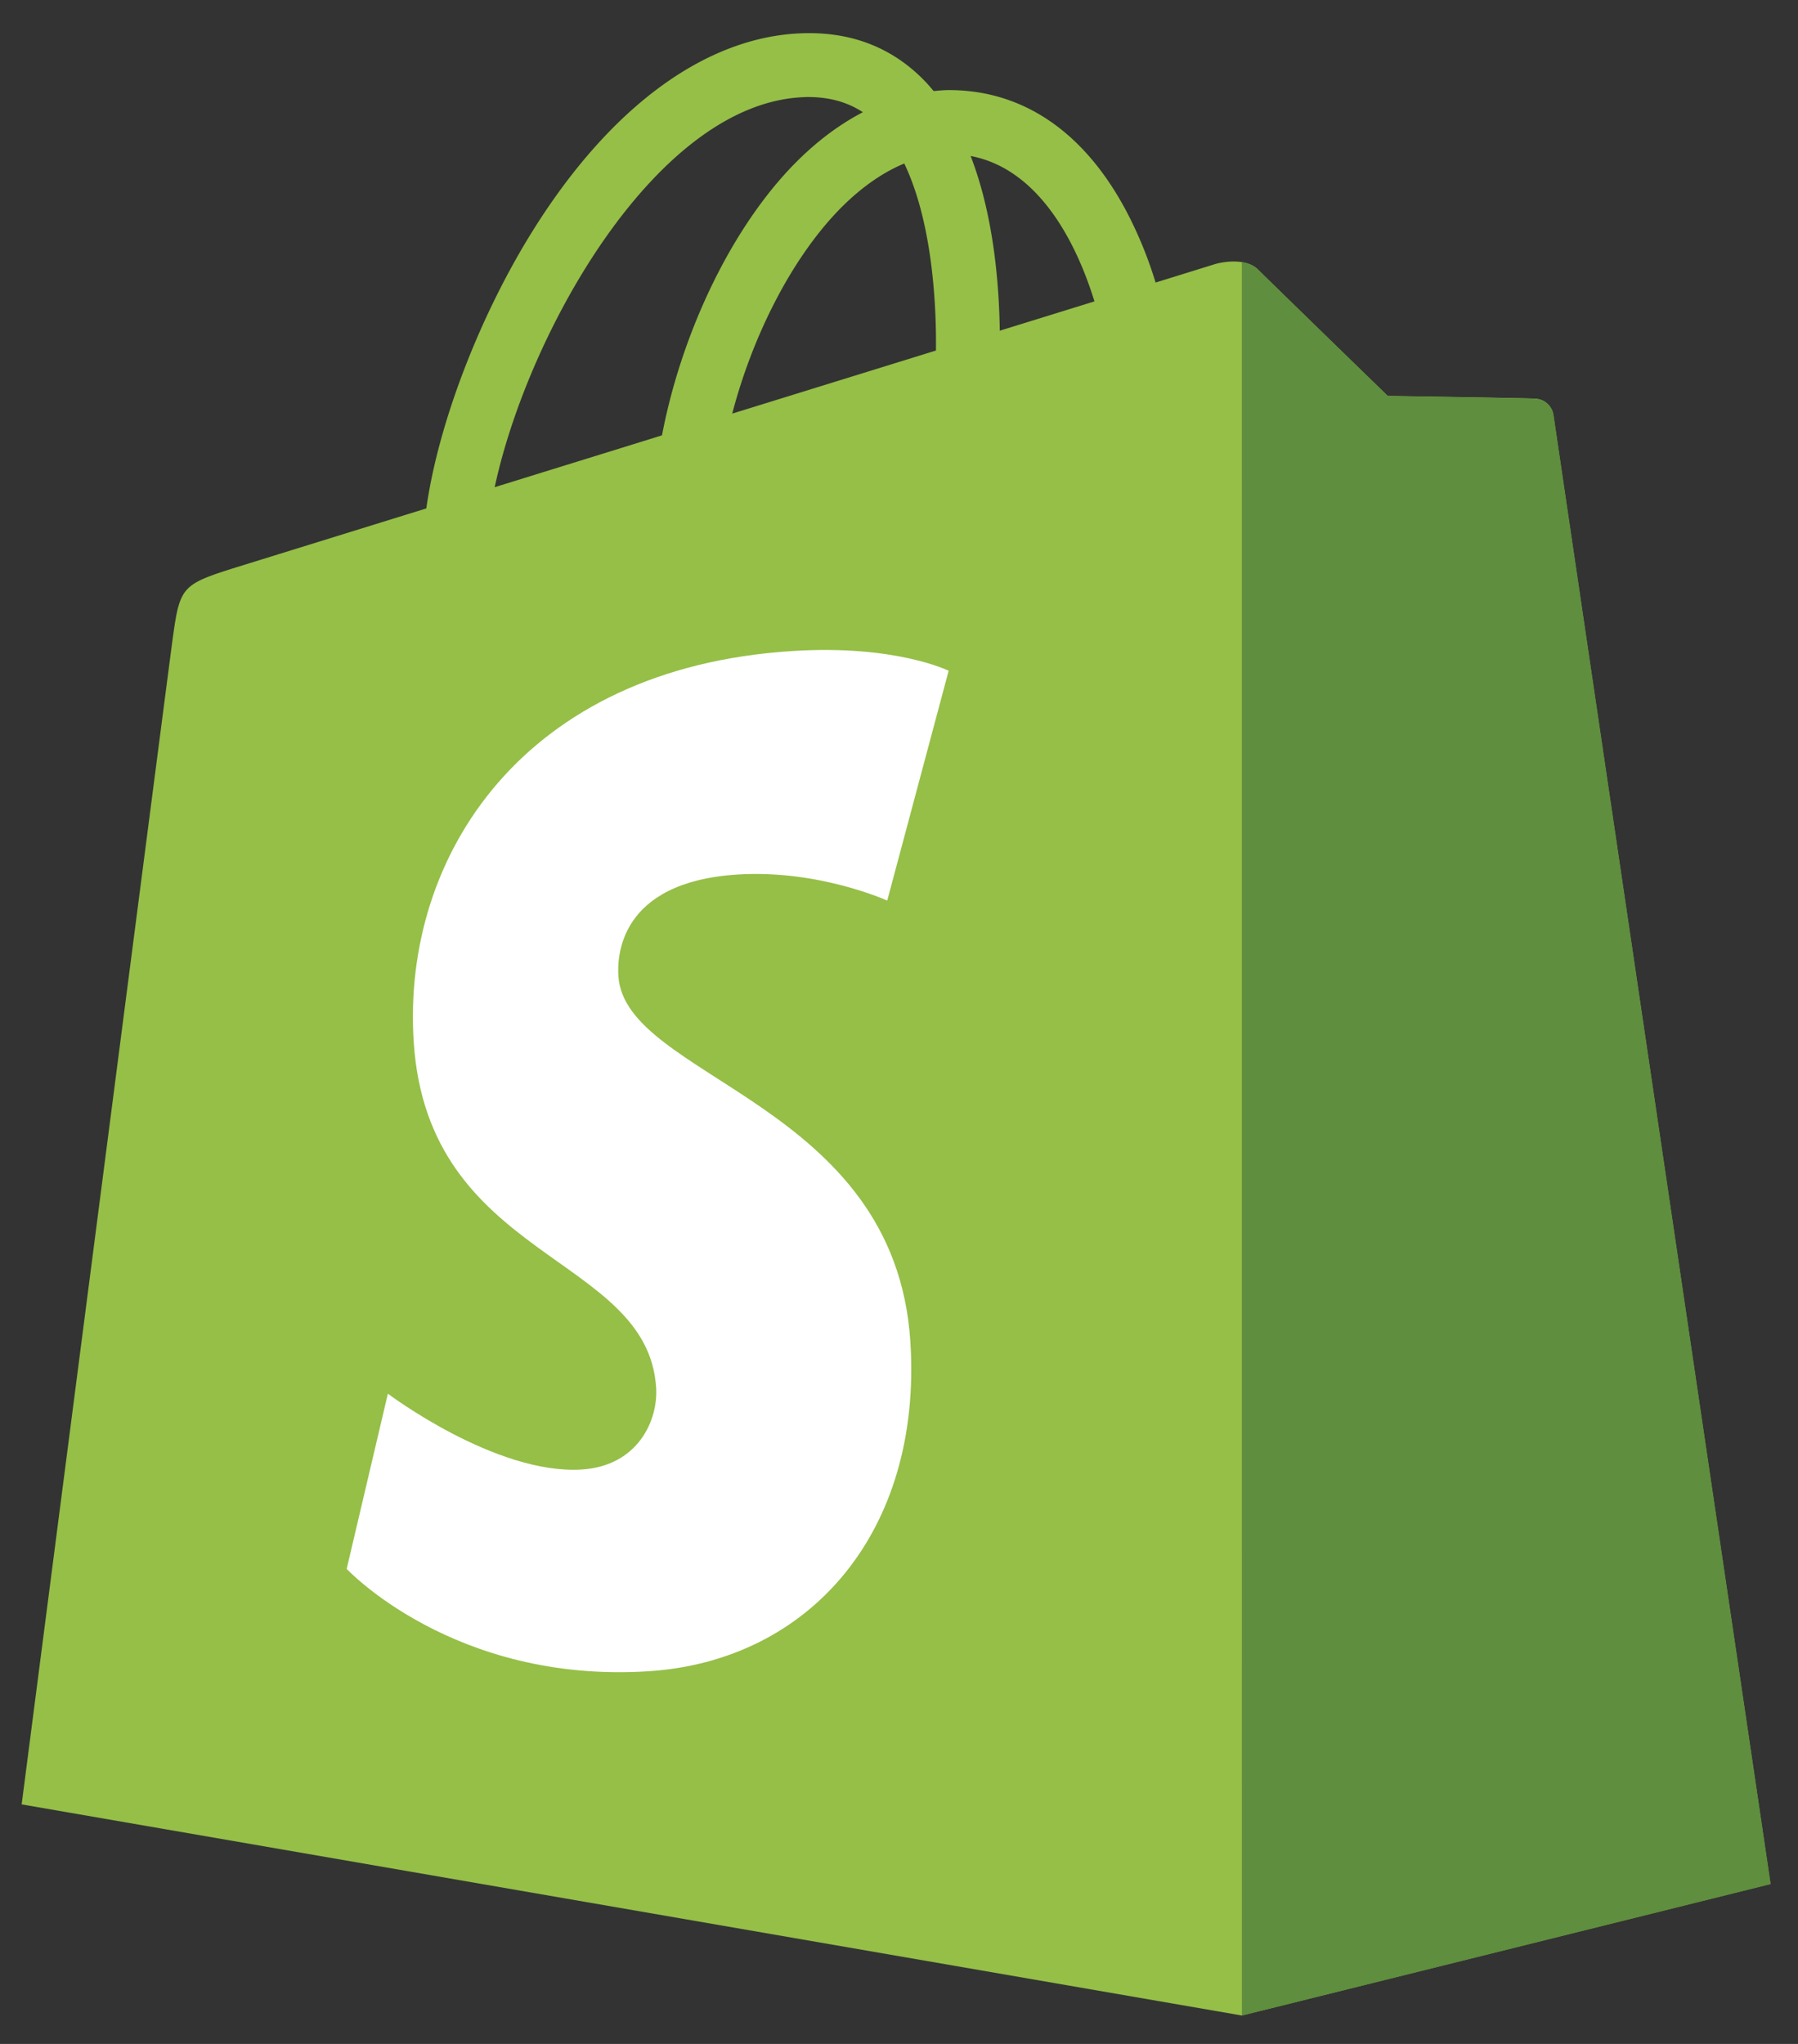
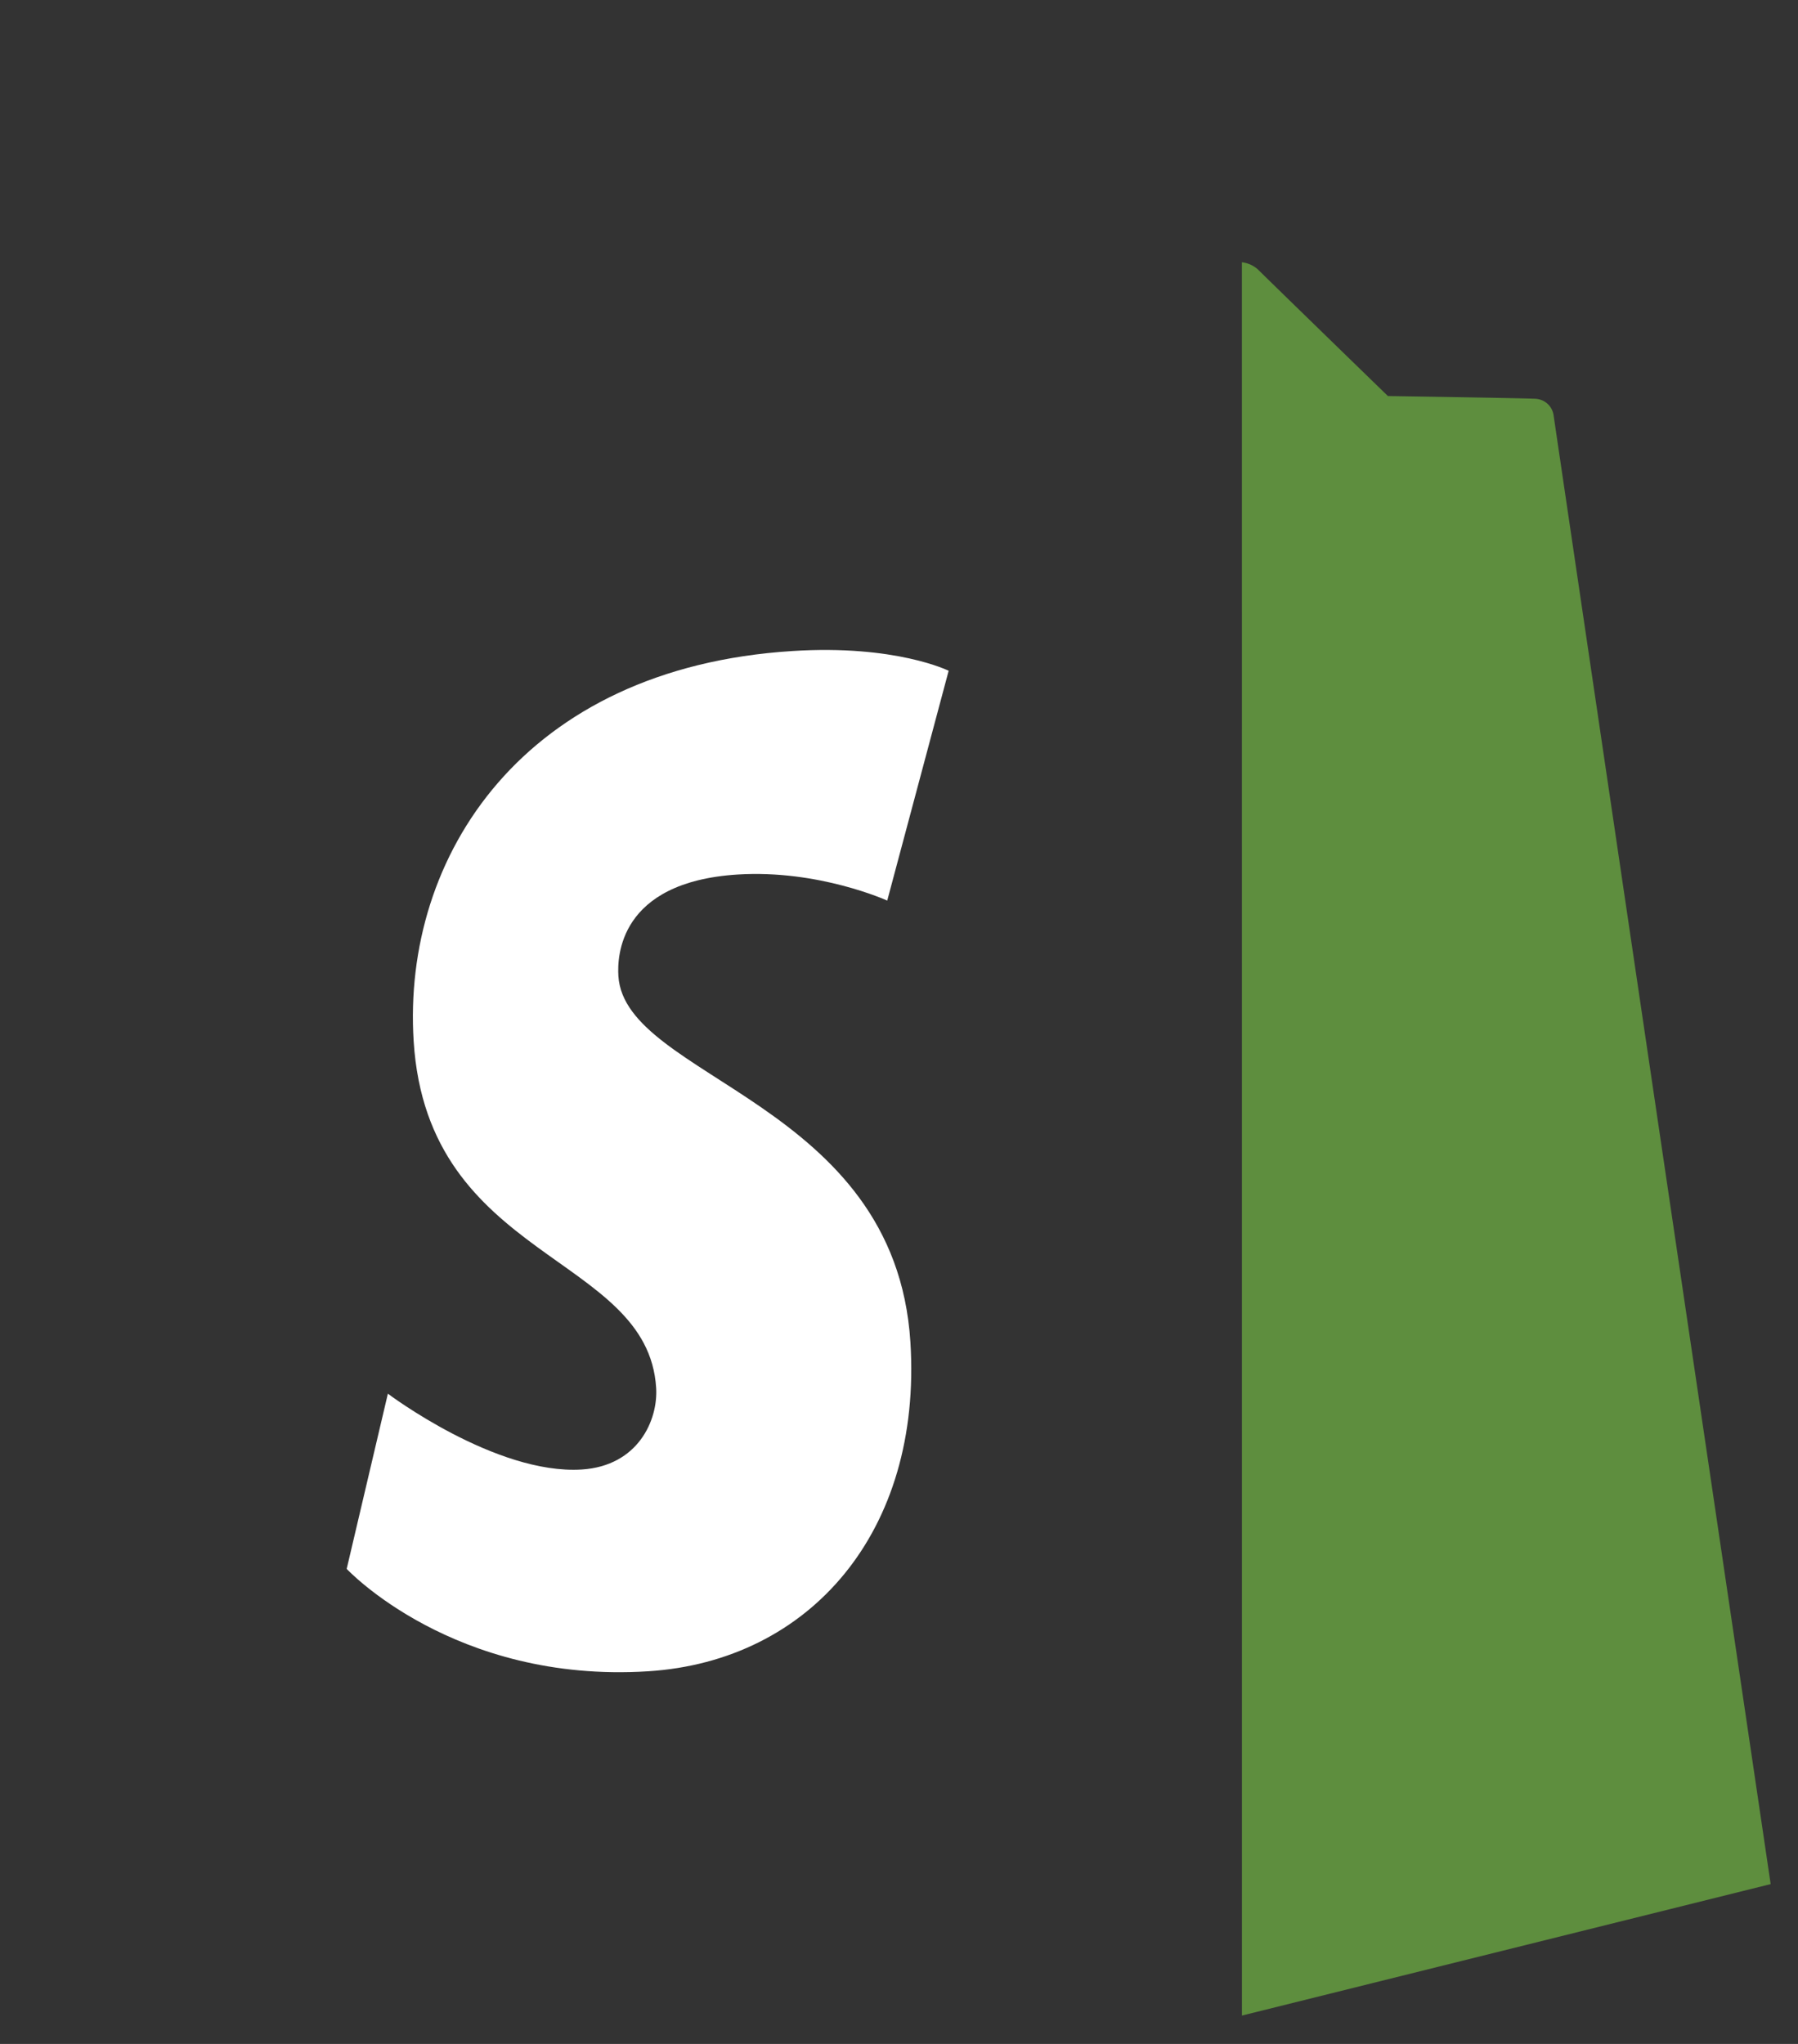
<svg xmlns="http://www.w3.org/2000/svg" width="44" height="50" fill="none">
  <rect width="100%" height="100%" fill="#333333" stroke="none" />
-   <path fill="#95BF47" d="M38.014 10.148a.47.47 0 0 0-.425-.395c-.176-.015-3.629-.067-3.629-.067s-2.887-2.804-3.172-3.09c-.285-.285-.842-.199-1.059-.134l-1.45.45a10 10 0 0 0-.695-1.707c-1.027-1.961-2.533-2.998-4.352-3.001h-.007c-.126 0-.251.012-.378.023a6 6 0 0 0-.164-.19c-.792-.848-1.808-1.26-3.026-1.224-2.349.067-4.688 1.764-6.585 4.777-1.335 2.12-2.35 4.784-2.639 6.847L5.808 13.87c-1.362.428-1.405.47-1.582 1.753C4.094 16.593.53 44.14.53 44.14l29.856 5.164 12.94-3.217s-5.28-35.695-5.313-35.94m-11.23-2.774-2.317.717c-.017-1.189-.159-2.844-.713-4.274 1.783.338 2.66 2.354 3.03 3.557m-3.879 1.202-4.985 1.543c.482-1.845 1.396-3.681 2.518-4.885.417-.448 1-.947 1.692-1.233.65 1.356.791 3.276.775 4.575m-3.2-6.2c.551-.012 1.015.11 1.412.37-.635.33-1.248.803-1.824 1.42C17.8 5.769 16.657 8.254 16.2 10.65l-4.094 1.268c.809-3.774 3.972-9.437 7.597-9.542" />
  <path fill="#5E8E3E" d="M37.593 9.756c-.177-.015-3.629-.068-3.629-.068S31.077 6.885 30.792 6.6a.7.7 0 0 0-.401-.184l.001 42.89 12.939-3.216s-5.28-35.693-5.313-35.938a.47.47 0 0 0-.425-.395" />
  <path fill="#fff" d="m23.215 16.409-1.503 5.622s-1.676-.763-3.663-.638c-2.914.185-2.945 2.023-2.916 2.484.16 2.515 6.774 3.064 7.146 8.954.292 4.633-2.458 7.803-6.42 8.053-4.757.3-7.375-2.505-7.375-2.505l1.008-4.286s2.636 1.988 4.745 1.855c1.378-.088 1.87-1.208 1.82-2-.207-3.28-5.594-3.087-5.934-8.477-.287-4.535 2.692-9.13 9.264-9.545 2.532-.163 3.828.483 3.828.483" />
</svg>